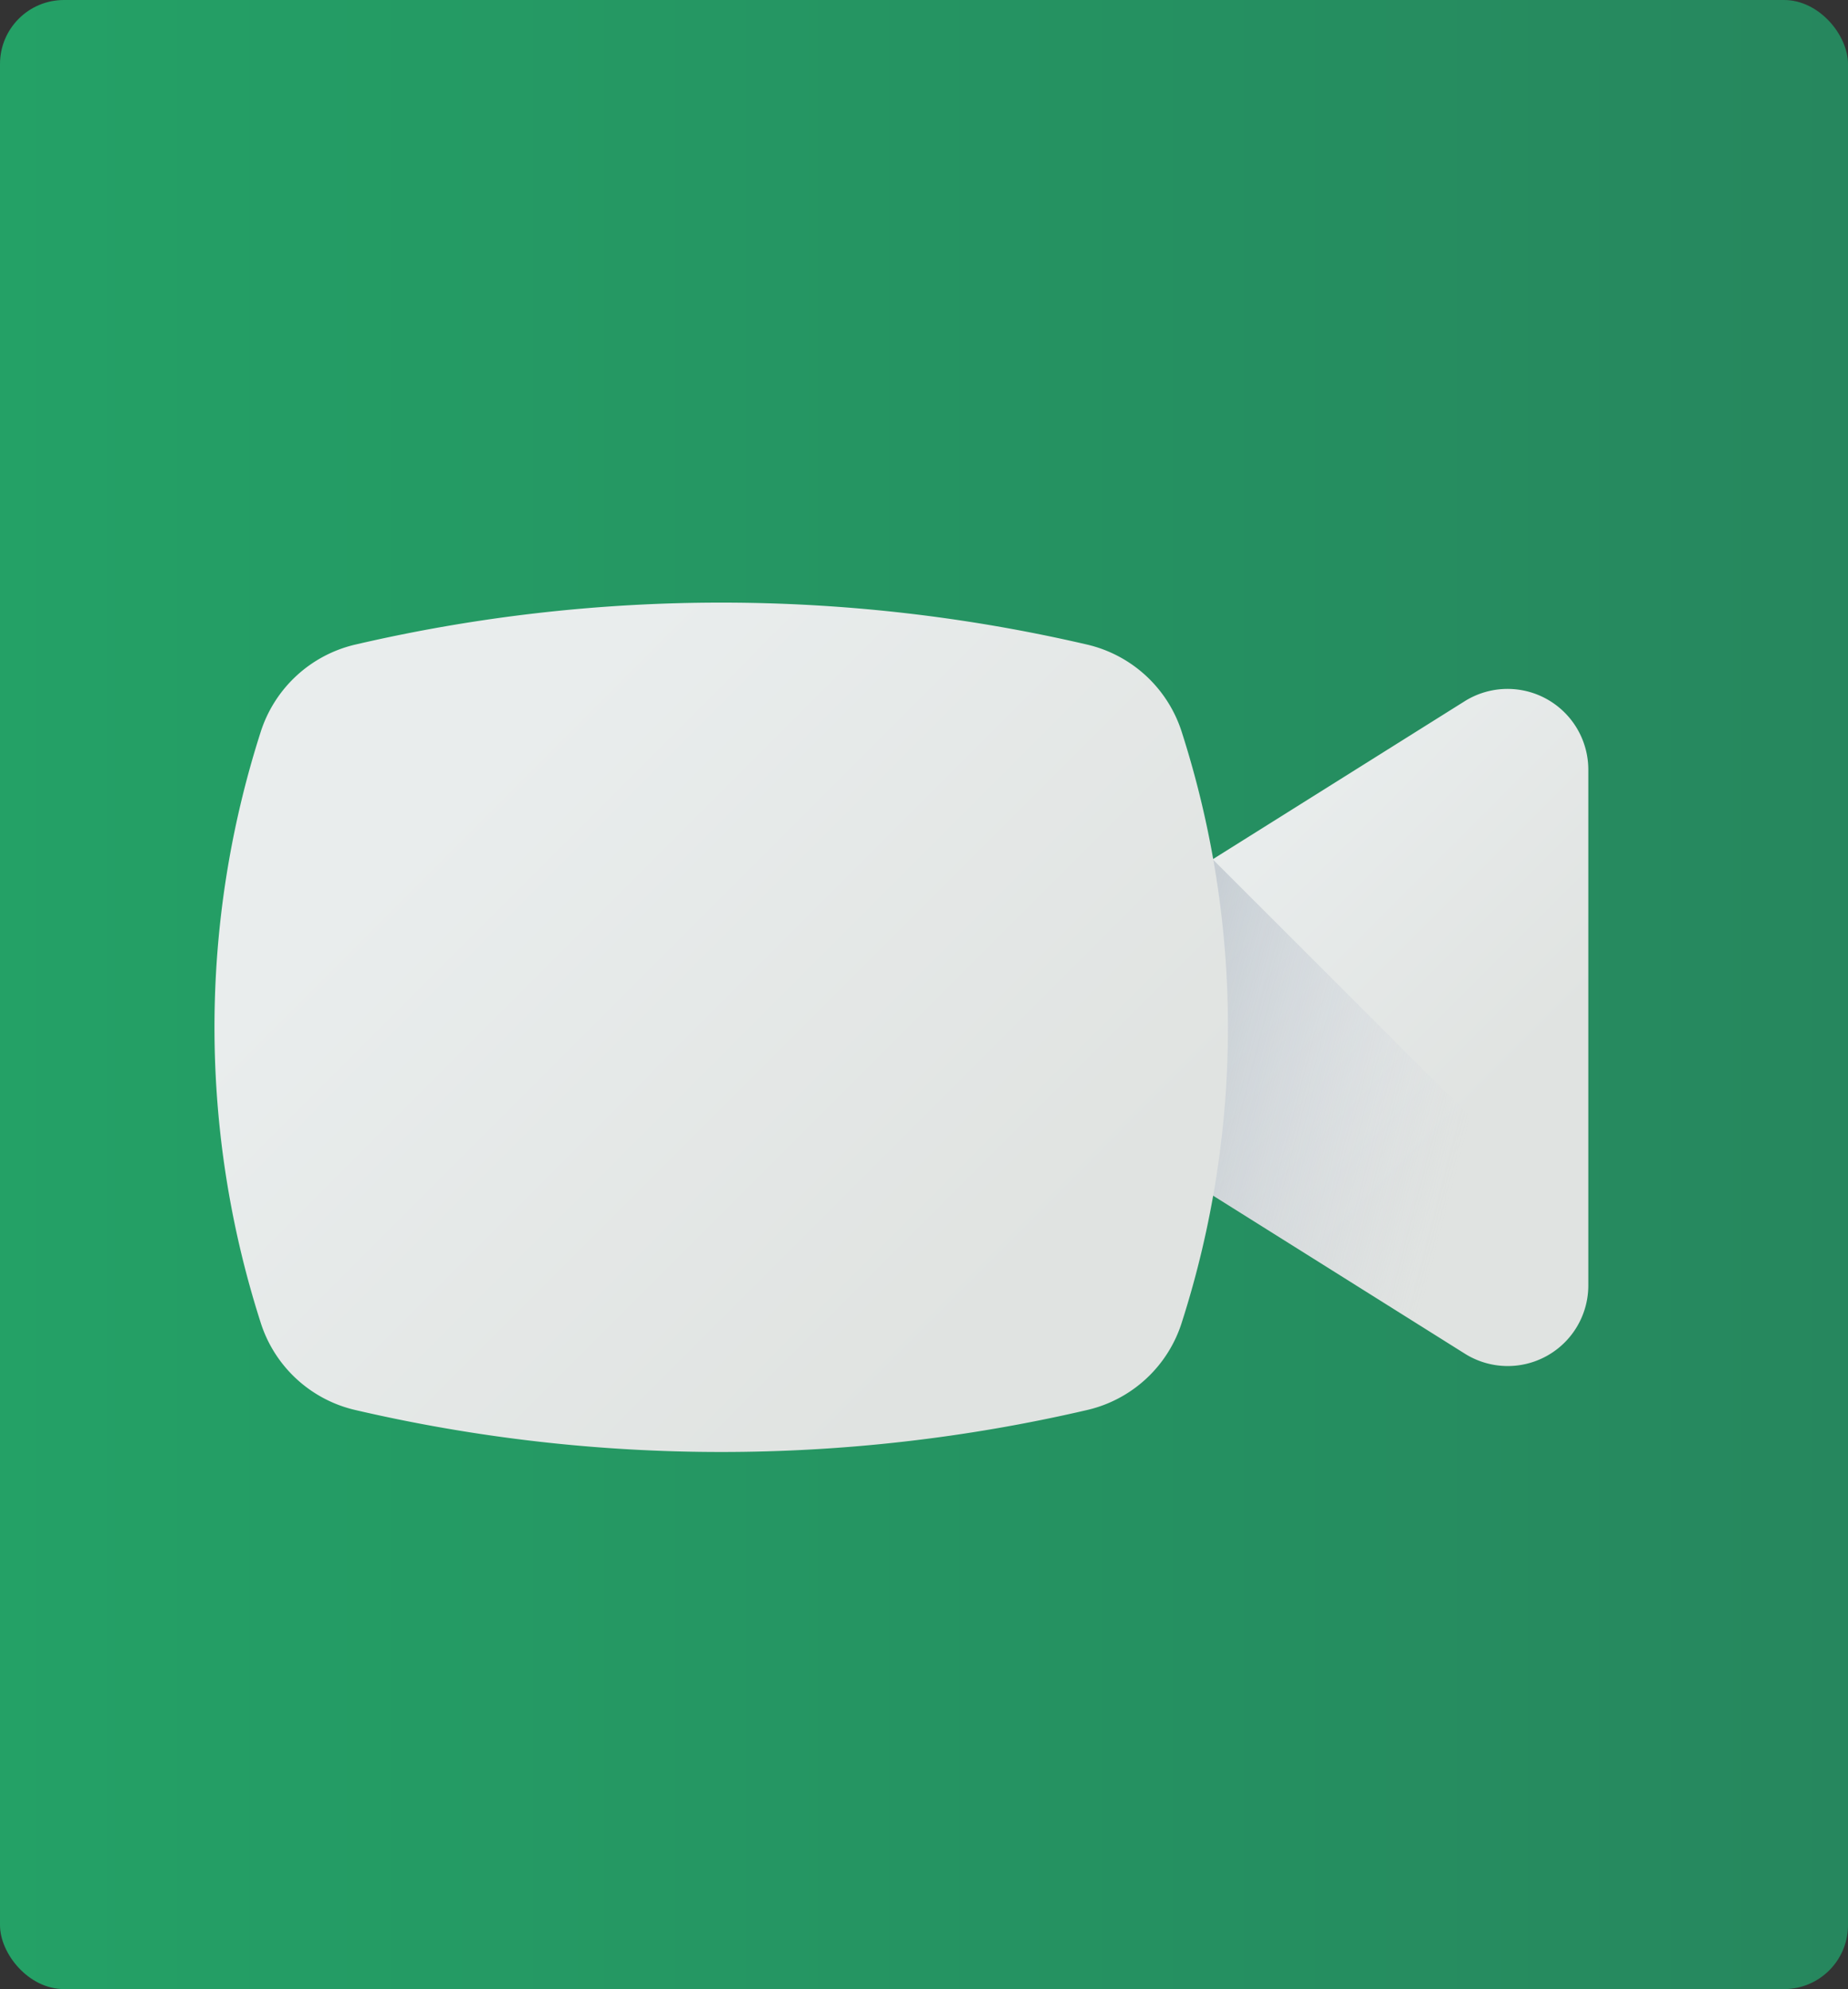
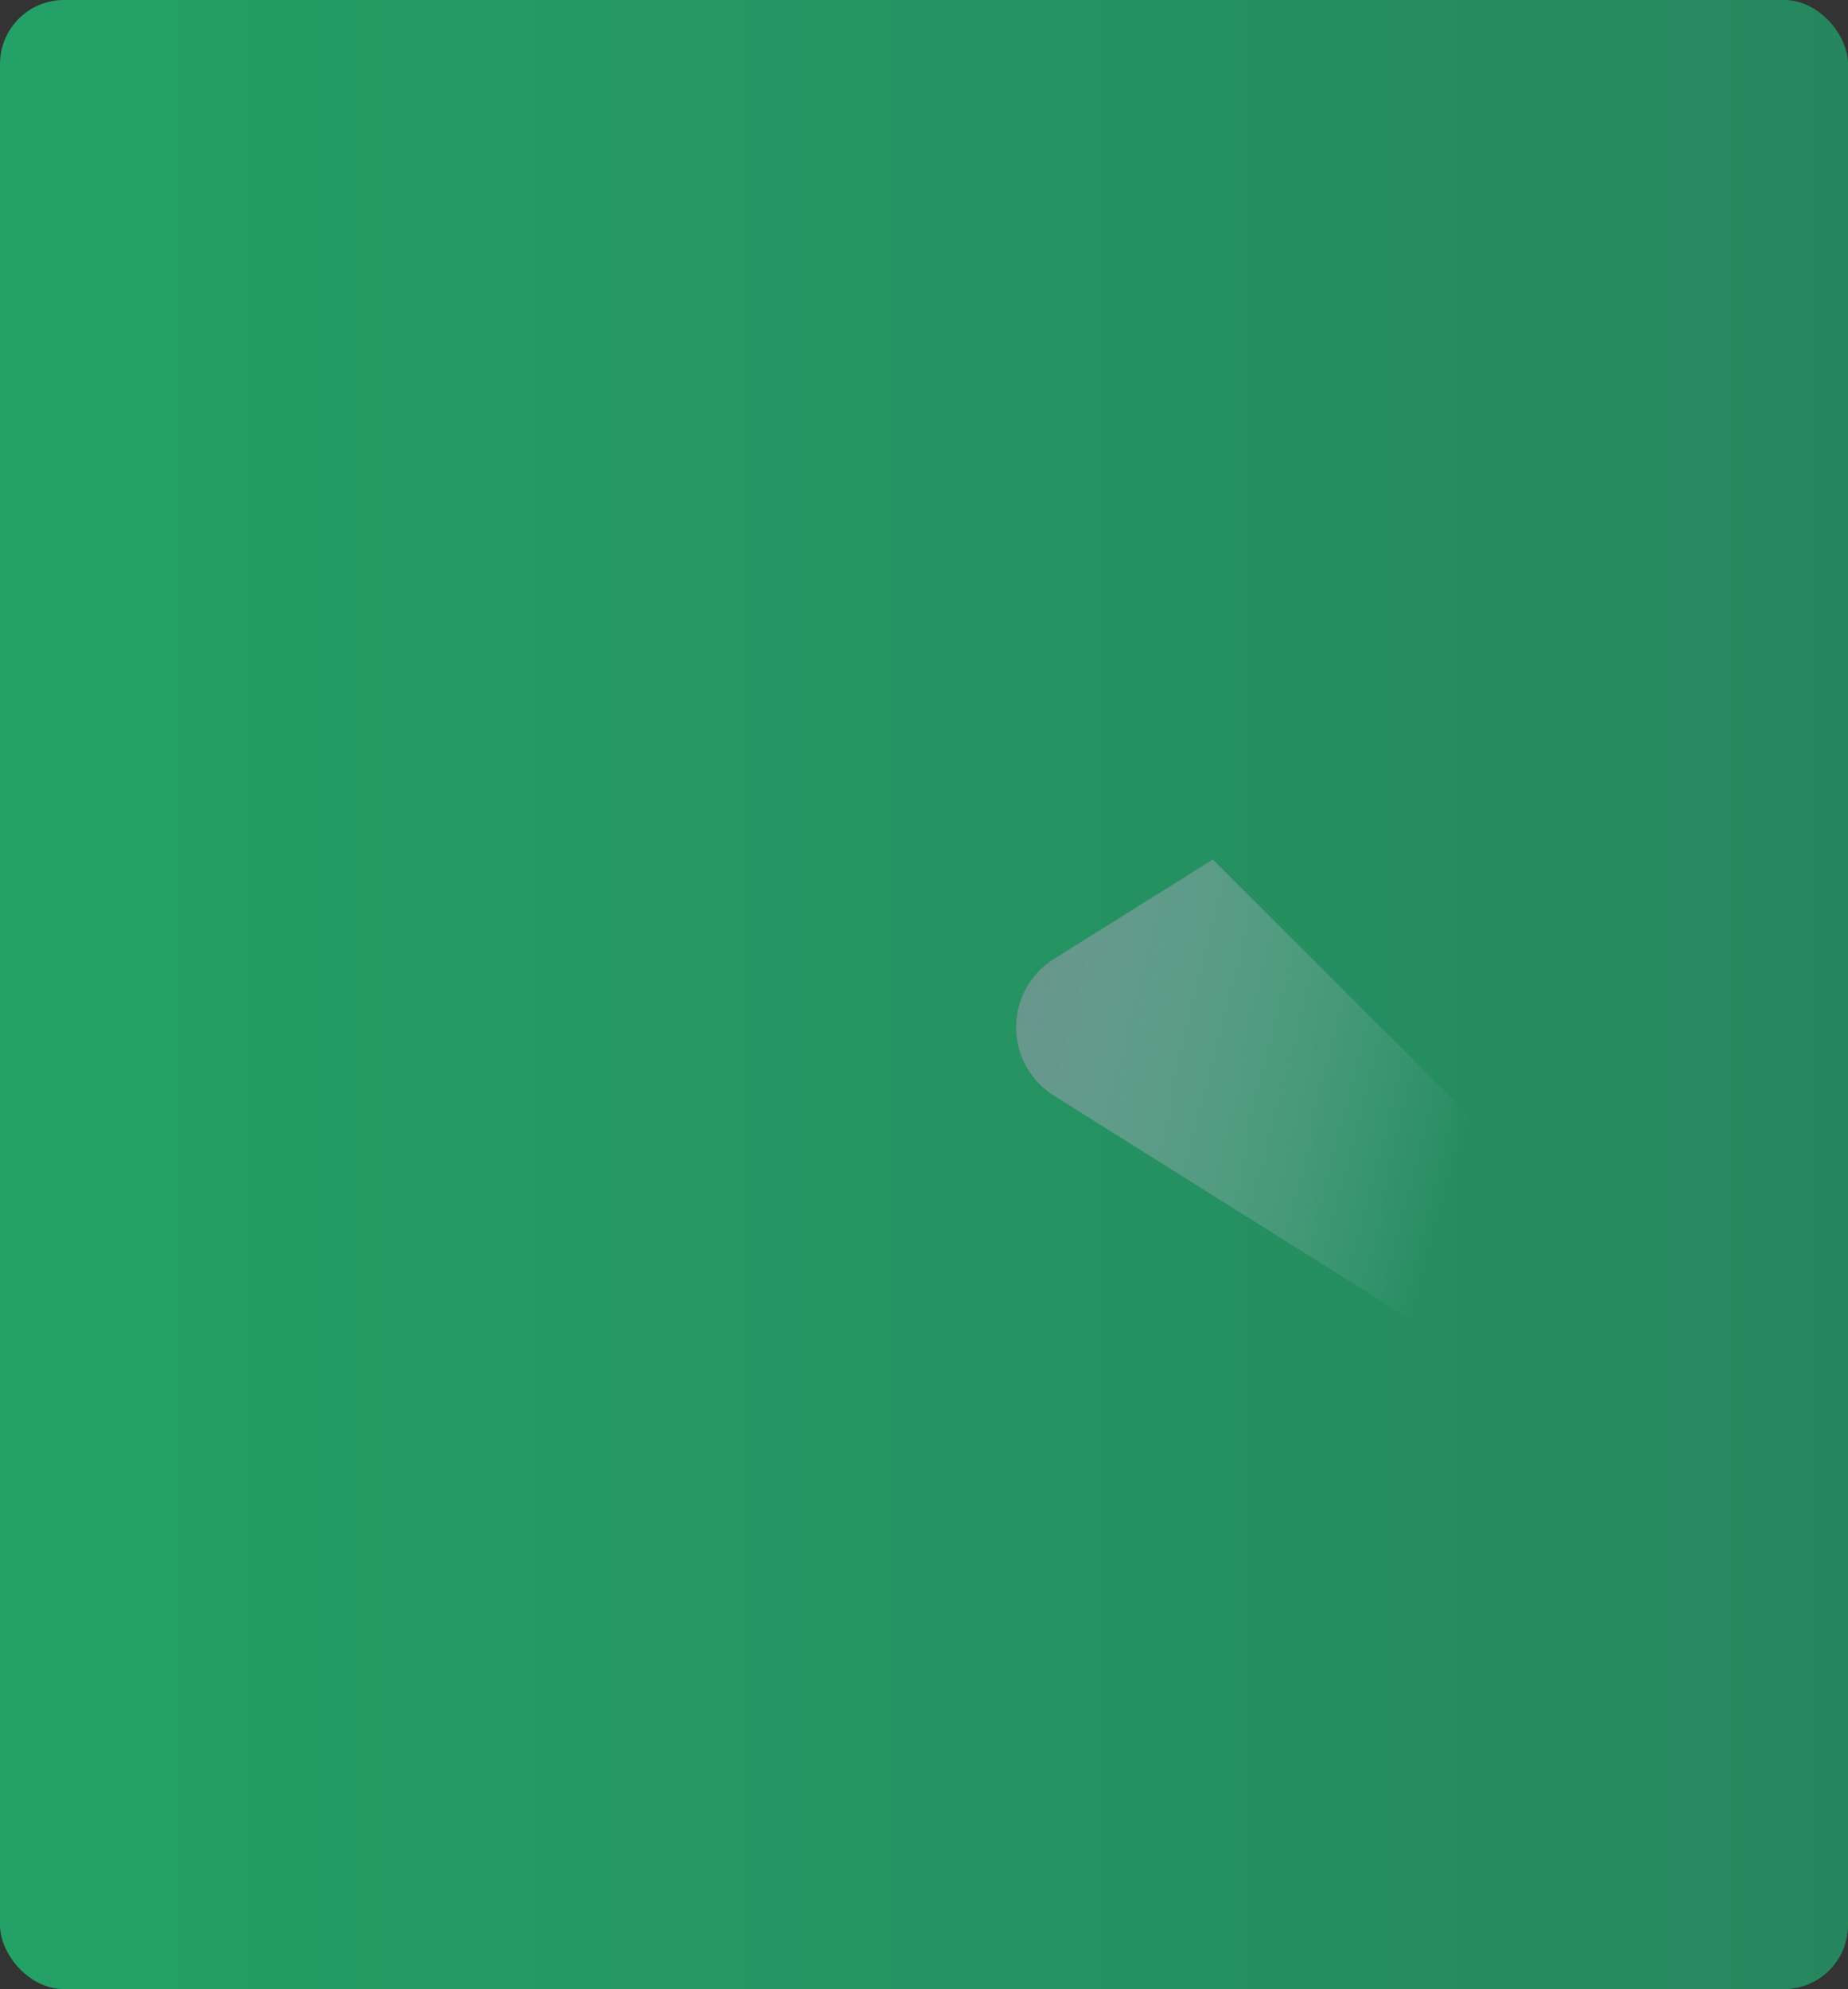
<svg xmlns="http://www.w3.org/2000/svg" xmlns:xlink="http://www.w3.org/1999/xlink" viewBox="0 0 96.78 104.14">
  <rect x="0" y="0" width="96.78" height="104.14" fill="#333333" stroke="none" />
  <defs>
    <style>.cls-1{isolation:isolate;}.cls-2{mix-blend-mode:overlay;opacity:0.65;}.cls-3{fill:url(#Degradado_sin_nombre_12);}.cls-4{fill:url(#Degradado_sin_nombre_10);}.cls-5{fill:url(#Degradado_sin_nombre_11);}.cls-6{fill:url(#Degradado_sin_nombre_10-2);}</style>
    <linearGradient id="Degradado_sin_nombre_12" y1="52.07" x2="96.78" y2="52.07" gradientUnits="userSpaceOnUse">
      <stop offset="0" stop-color="#24a166" />
      <stop offset="1" stop-color="#26875e" />
    </linearGradient>
    <linearGradient id="Degradado_sin_nombre_10" x1="59.13" y1="203.3" x2="73.07" y2="189.36" gradientTransform="matrix(1, 0, 0, -1, 4.81, 247.11)" gradientUnits="userSpaceOnUse">
      <stop offset="0" stop-color="#e9eded" />
      <stop offset="1" stop-color="#e0e3e1" />
    </linearGradient>
    <linearGradient id="Degradado_sin_nombre_11" x1="71.71" y1="186.62" x2="36.71" y2="195.72" gradientTransform="matrix(1, 0, 0, -1, 4.81, 247.11)" gradientUnits="userSpaceOnUse">
      <stop offset="0" stop-color="#c9cee2" stop-opacity="0" />
      <stop offset="1" stop-color="#6a7d81" />
    </linearGradient>
    <linearGradient id="Degradado_sin_nombre_10-2" x1="19.47" y1="205.96" x2="47.08" y2="178.36" xlink:href="#Degradado_sin_nombre_10" />
  </defs>
  <g class="cls-1">
    <g id="Capa_1" data-name="Capa 1">
      <rect class="cls-3" width="96.78" height="104.14" rx="3.35" />
-       <path class="cls-4" d="M55.2,50.2,76.71,36.71a4.23,4.23,0,0,1,6.47,3.58v27a4.22,4.22,0,0,1-6.47,3.58L55.2,57.37a4.23,4.23,0,0,1,0-7.17Z" />
      <path class="cls-5" d="M83.18,67.28V64.64L63.52,45,55.2,50.2a4.23,4.23,0,0,0,0,7.17L76.71,70.86a4.22,4.22,0,0,0,6.47-3.58Z" />
-       <path class="cls-6" d="M61.9,38.36a6.83,6.83,0,0,0-5-4.62,84.65,84.65,0,0,0-38.26,0,6.83,6.83,0,0,0-5,4.62,50.62,50.62,0,0,0,0,30.85,6.81,6.81,0,0,0,5,4.62,84.65,84.65,0,0,0,38.26,0,6.81,6.81,0,0,0,5-4.62A50.62,50.62,0,0,0,61.9,38.36Z" />
    </g>
  </g>
</svg>